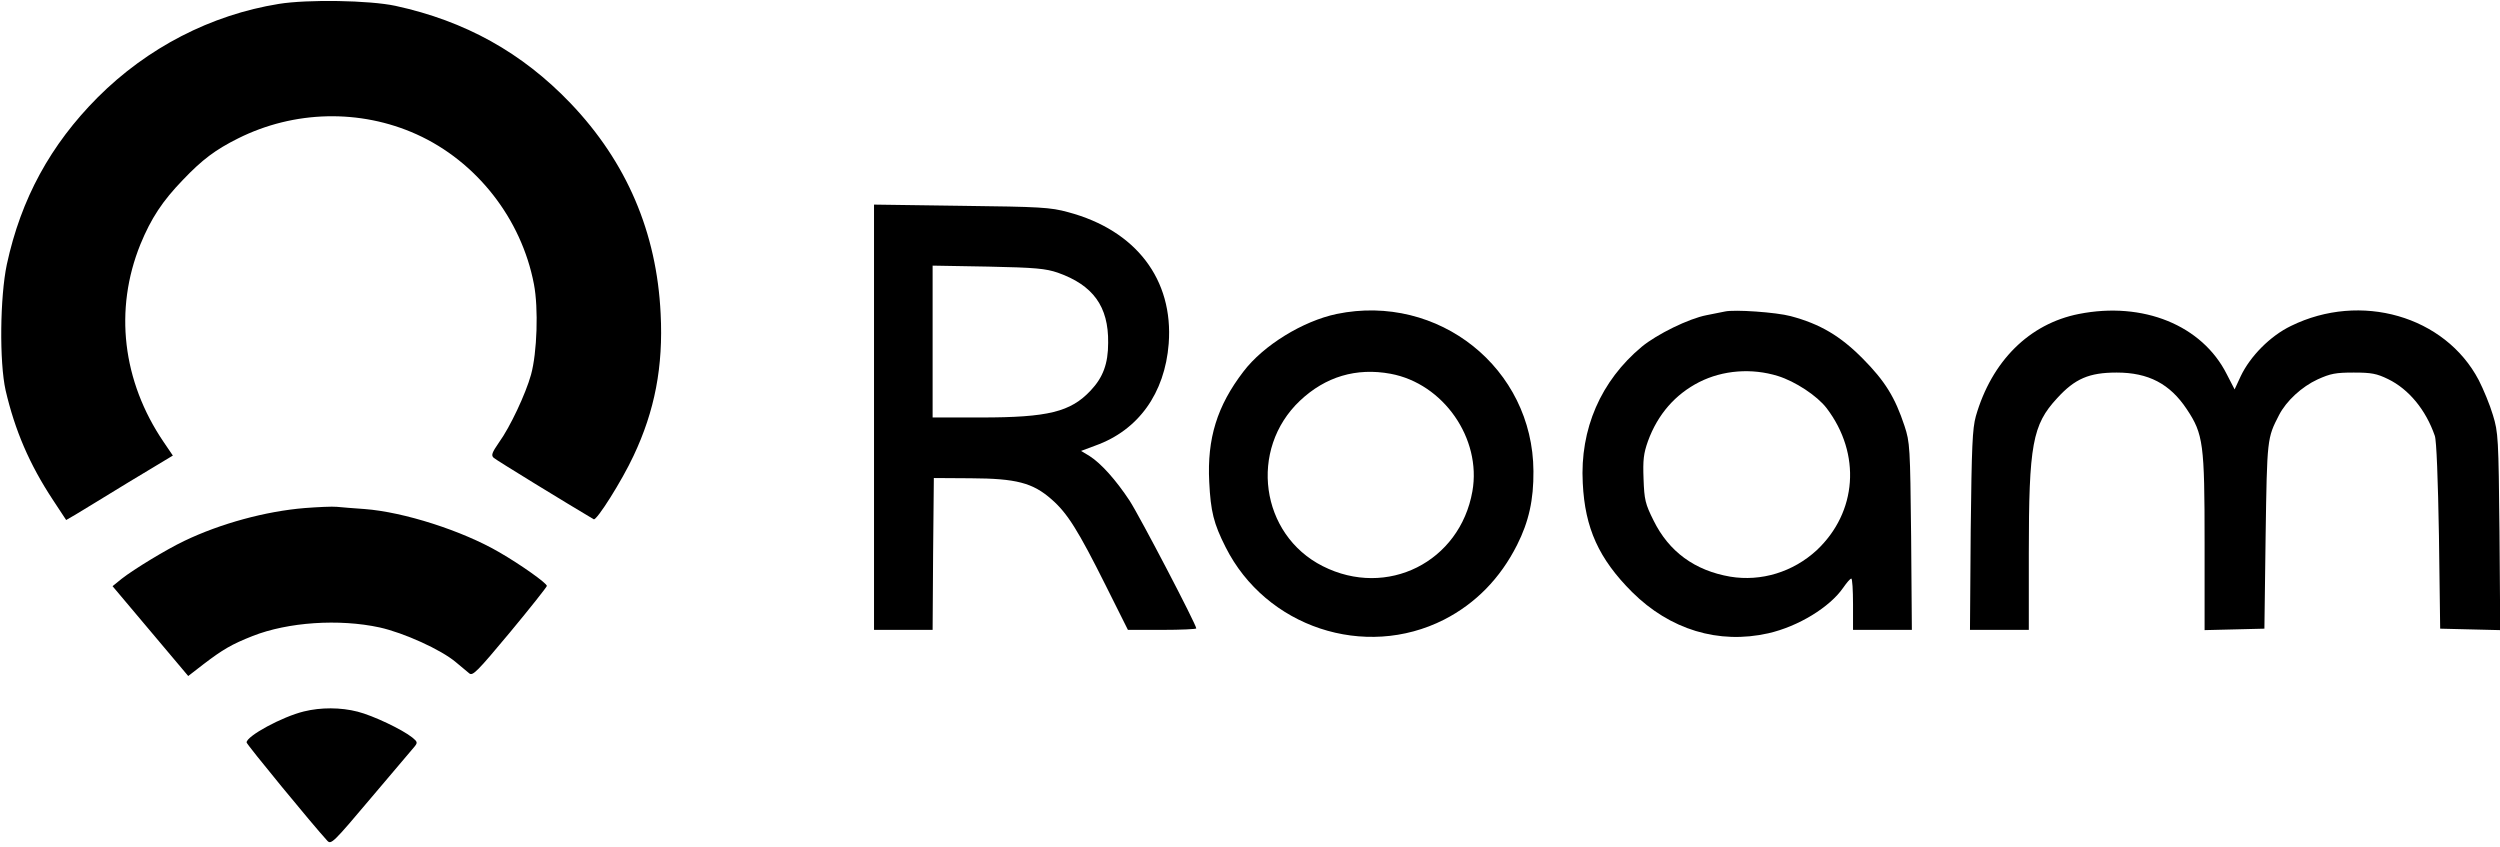
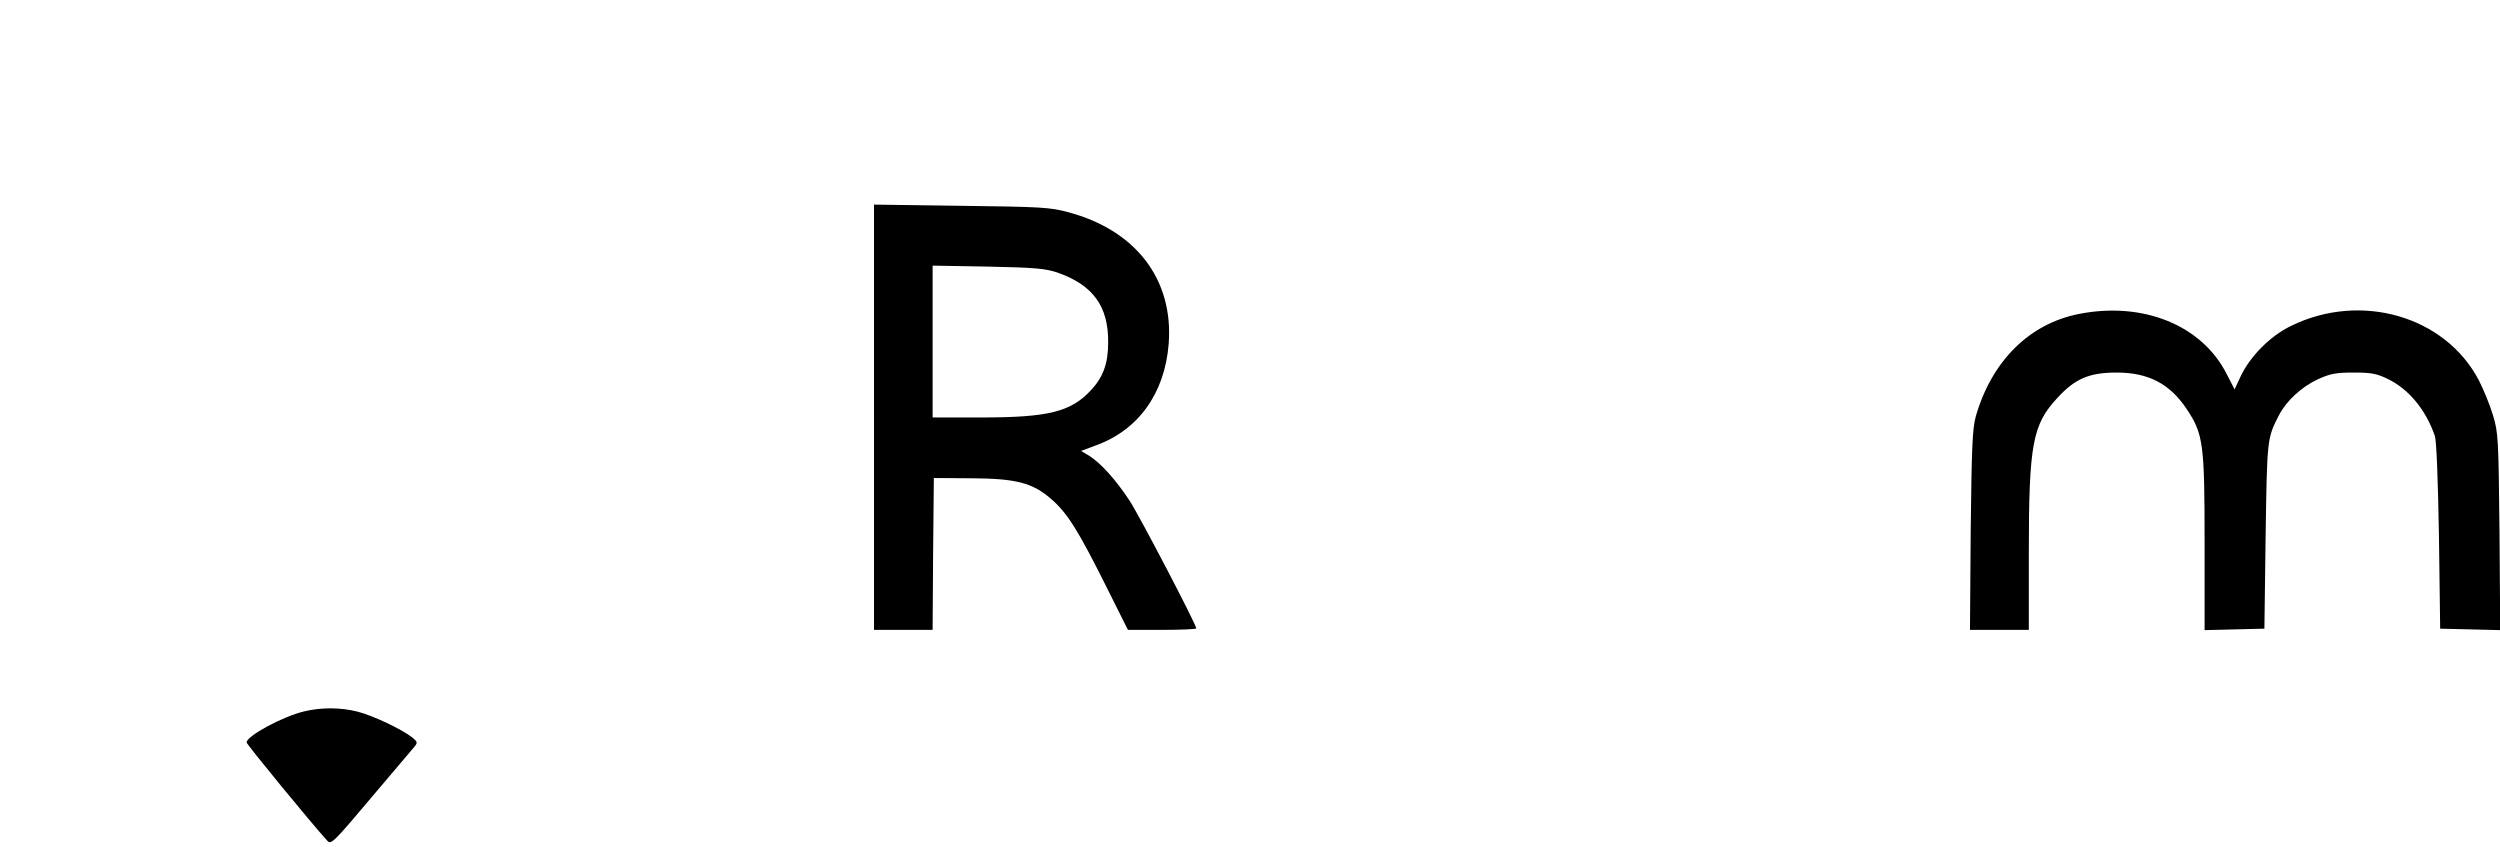
<svg xmlns="http://www.w3.org/2000/svg" version="1.0" width="1024pt" height="347pt" viewBox="0 0 1024 347" preserveAspectRatio="xMidYMid meet">
  <g transform="translate(0,347) scale(0.1,-0.1)" fill="#000000" stroke="none">
-     <path d="M1142 3454 c-278 -45 -538 -179 -742 -383 -193 -194 -314 -415 -372 -684 -28 -132 -31 -400 -5 -516 38 -163 97 -302 194 -449 l54 -82 38 22 c21 13 119 72 218 133 l181 109 -38 56 c-169 249 -203 542 -95 809 44 107 90 177 174 264 80 84 134 124 226 170 230 115 500 121 731 17 246 -111 430 -346 481 -614 19 -98 13 -281 -12 -371 -22 -79 -86 -215 -131 -277 -29 -42 -33 -53 -22 -63 9 -9 310 -193 410 -252 12 -6 115 157 163 260 87 184 122 366 111 582 -16 333 -139 621 -369 862 -199 208 -432 337 -717 399 -107 23 -361 27 -478 8z" />
    <path d="M3580 1761 l0 -871 120 0 120 0 2 311 3 311 152 -1 c185 -1 253 -18 331 -87 64 -56 108 -126 221 -352 l91 -182 140 0 c77 0 140 3 140 6 0 16 -231 458 -273 523 -56 85 -117 153 -164 183 l-35 21 59 22 c176 63 284 214 300 417 20 263 -134 465 -412 539 -73 20 -113 22 -437 26 l-358 5 0 -871z m753 592 c144 -51 208 -138 206 -287 0 -86 -21 -142 -72 -196 -82 -87 -173 -110 -449 -110 l-198 0 0 311 0 311 228 -4 c194 -4 235 -8 285 -25z" />
-     <path d="M5475 2184 c-138 -29 -300 -128 -382 -236 -108 -141 -149 -274 -140 -452 6 -121 18 -170 67 -267 165 -328 570 -462 895 -297 129 66 230 169 299 306 48 95 68 185 67 302 -2 422 -389 730 -806 644z m221 -245 c216 -40 373 -265 335 -481 -51 -290 -350 -440 -613 -307 -256 129 -304 479 -93 678 104 98 230 136 371 110z" />
-     <path d="M7065 2194 c-11 -2 -45 -9 -75 -15 -73 -14 -203 -78 -265 -129 -168 -140 -254 -337 -242 -559 9 -185 66 -310 202 -446 155 -154 354 -215 558 -169 123 28 252 107 307 187 14 20 28 37 33 37 4 0 7 -47 7 -105 l0 -105 121 0 120 0 -3 383 c-4 367 -5 385 -27 452 -39 118 -80 184 -171 276 -92 93 -175 142 -295 174 -59 16 -231 28 -270 19z m217 -264 c71 -22 161 -81 200 -132 142 -187 125 -426 -41 -582 -97 -89 -227 -129 -354 -108 -145 25 -251 102 -314 230 -34 68 -38 85 -41 170 -3 78 0 104 18 155 40 110 112 192 210 242 97 49 215 58 322 25z" />
    <path d="M8515 2184 c-203 -40 -357 -193 -422 -419 -14 -51 -17 -121 -21 -467 l-3 -408 120 0 121 0 0 314 c0 445 15 526 116 635 73 80 131 105 244 105 130 0 218 -46 287 -150 68 -102 73 -142 73 -547 l0 -358 123 3 122 3 5 380 c6 400 6 400 55 495 30 58 93 116 158 146 53 24 74 28 148 28 72 0 94 -4 141 -27 84 -41 154 -125 191 -232 7 -18 13 -179 17 -410 l5 -380 123 -3 123 -3 -3 403 c-4 383 -5 407 -27 478 -12 41 -39 106 -58 143 -138 263 -484 362 -769 222 -85 -41 -167 -124 -206 -206 l-25 -54 -32 62 c-101 201 -343 299 -606 247z" />
-     <path d="M1248 1389 c-159 -13 -344 -63 -494 -135 -73 -35 -205 -115 -256 -155 l-37 -30 155 -184 155 -184 62 48 c80 61 116 82 202 116 145 57 354 71 520 35 99 -22 252 -91 313 -143 20 -17 44 -37 54 -45 14 -12 32 6 167 168 83 100 151 186 151 190 0 11 -105 86 -195 138 -151 88 -391 165 -552 177 -43 3 -94 7 -113 9 -19 2 -79 -1 -132 -5z" />
    <path d="M1245 556 c-90 -22 -235 -101 -235 -127 0 -8 272 -339 330 -402 16 -18 24 -10 180 175 90 106 170 201 178 210 13 16 12 20 -9 37 -41 33 -161 90 -224 106 -70 18 -151 18 -220 1z" />
  </g>
</svg>